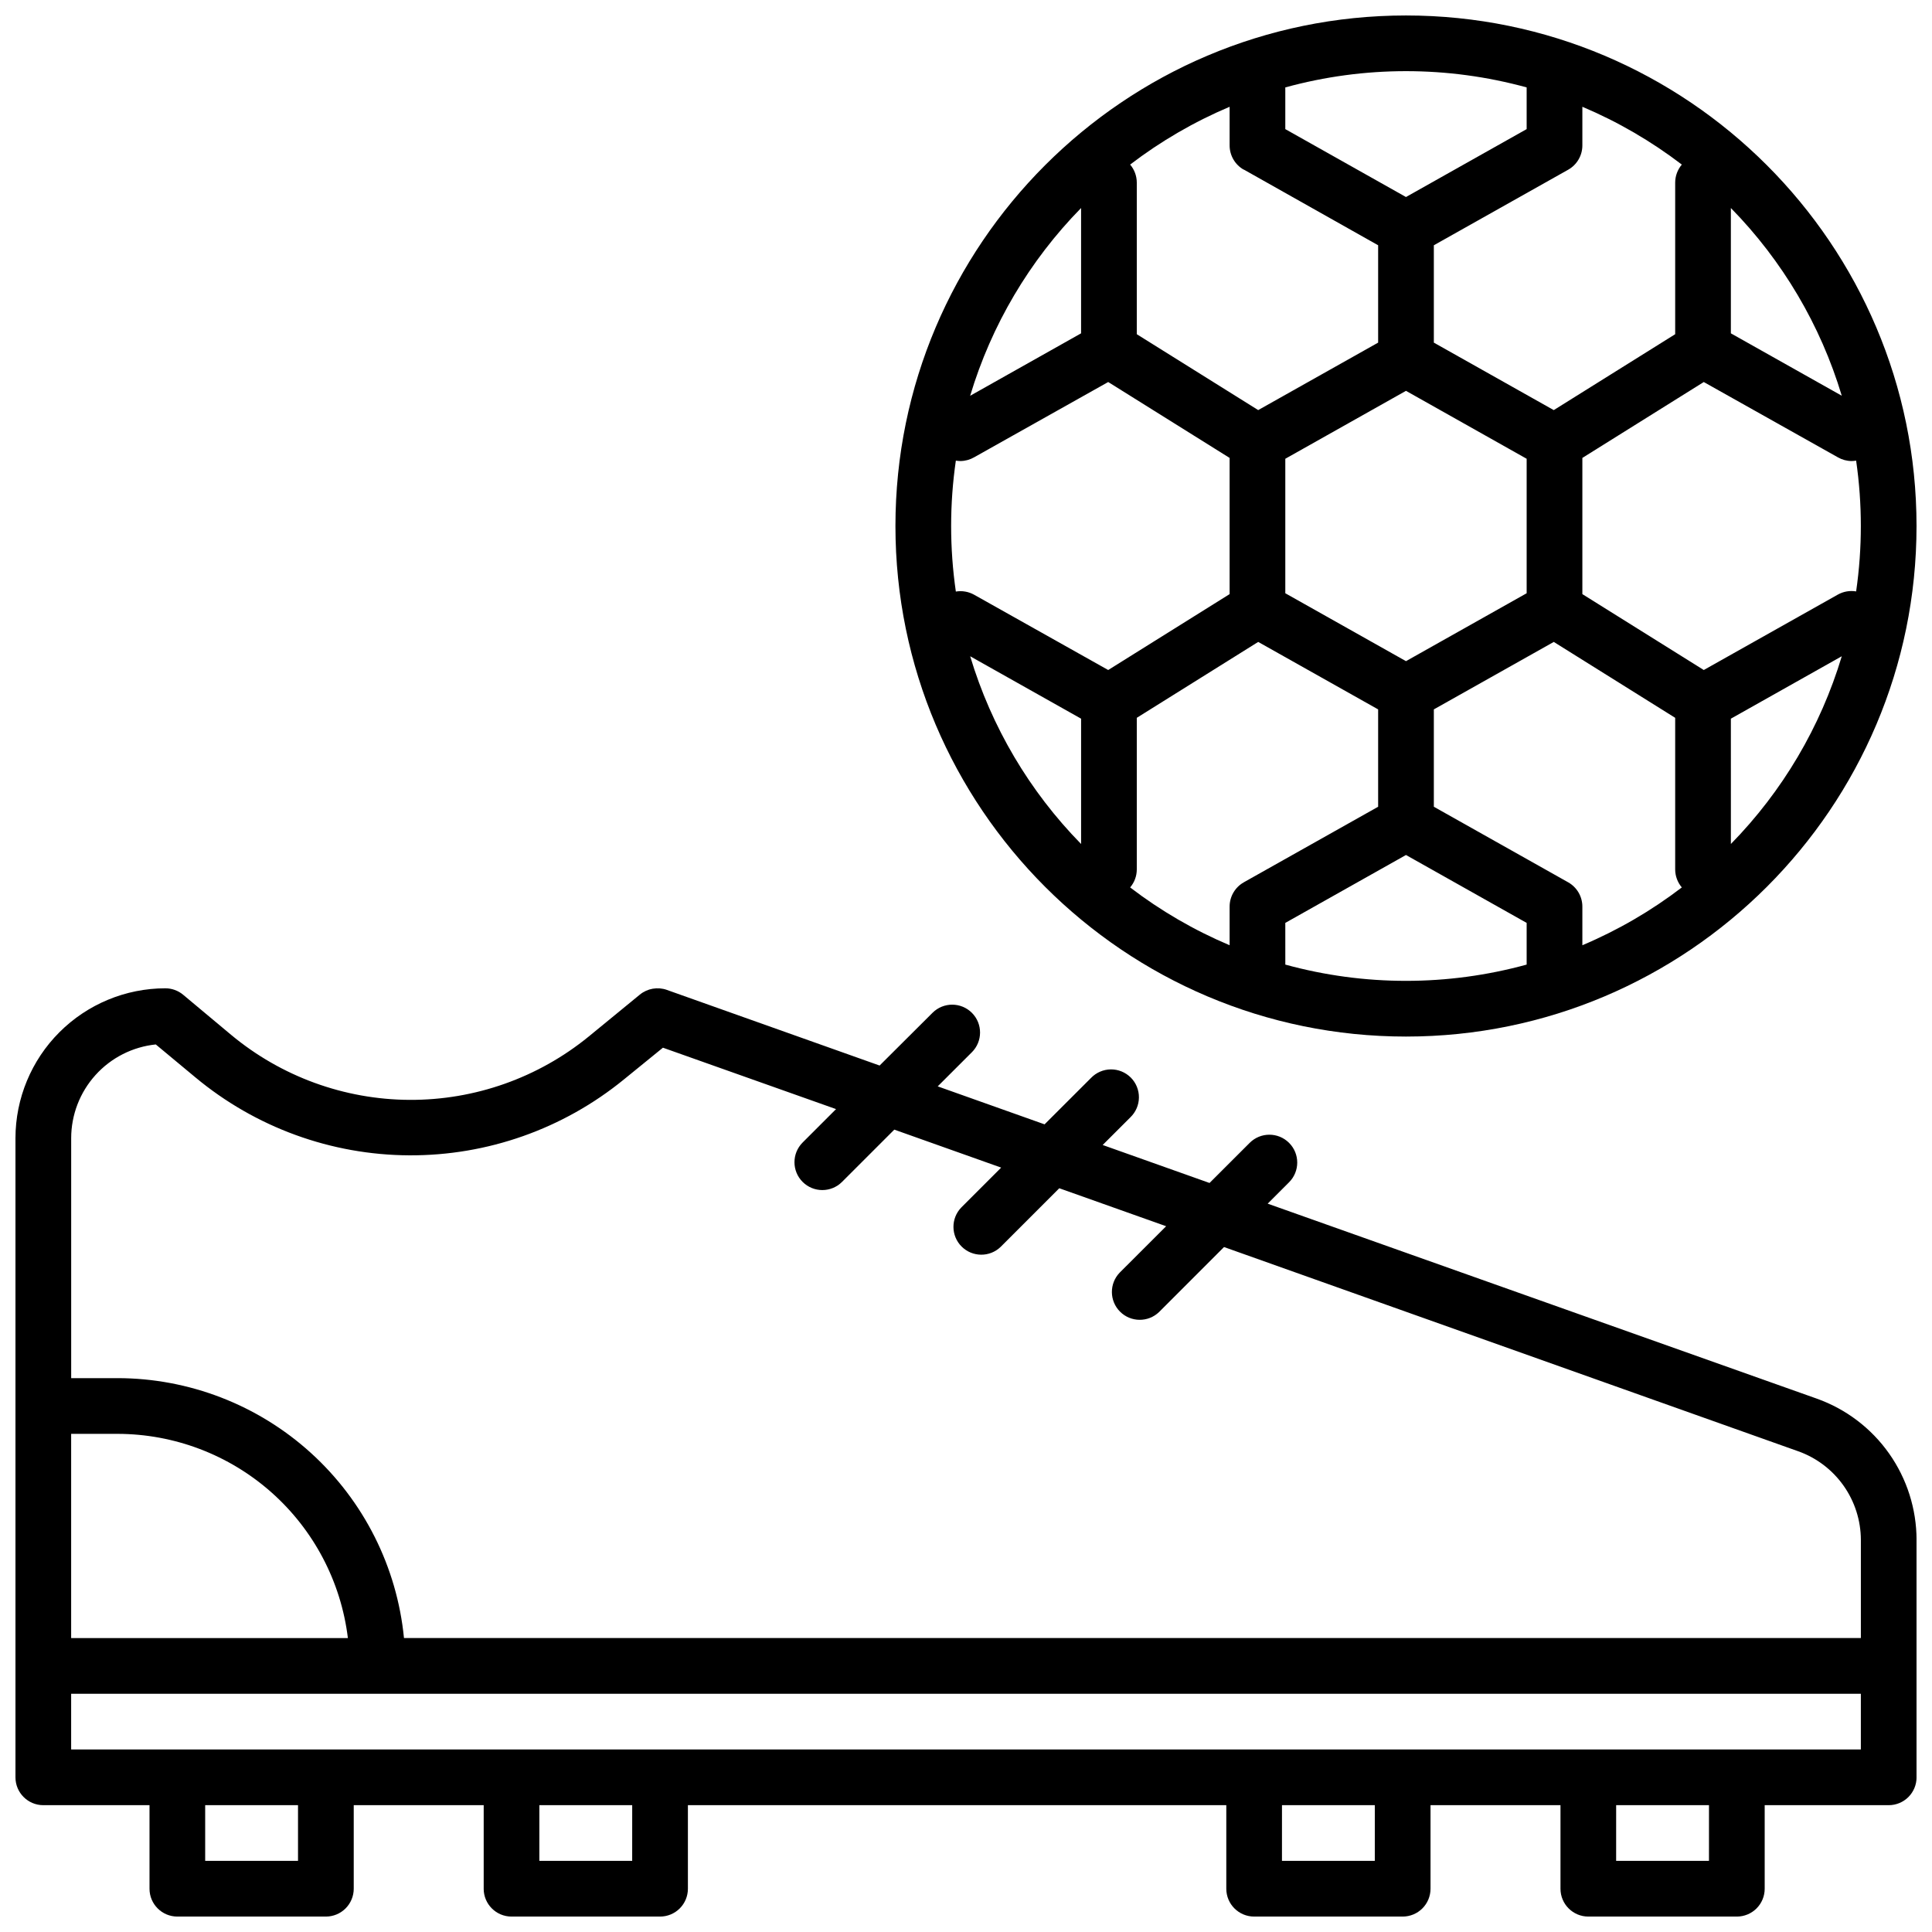
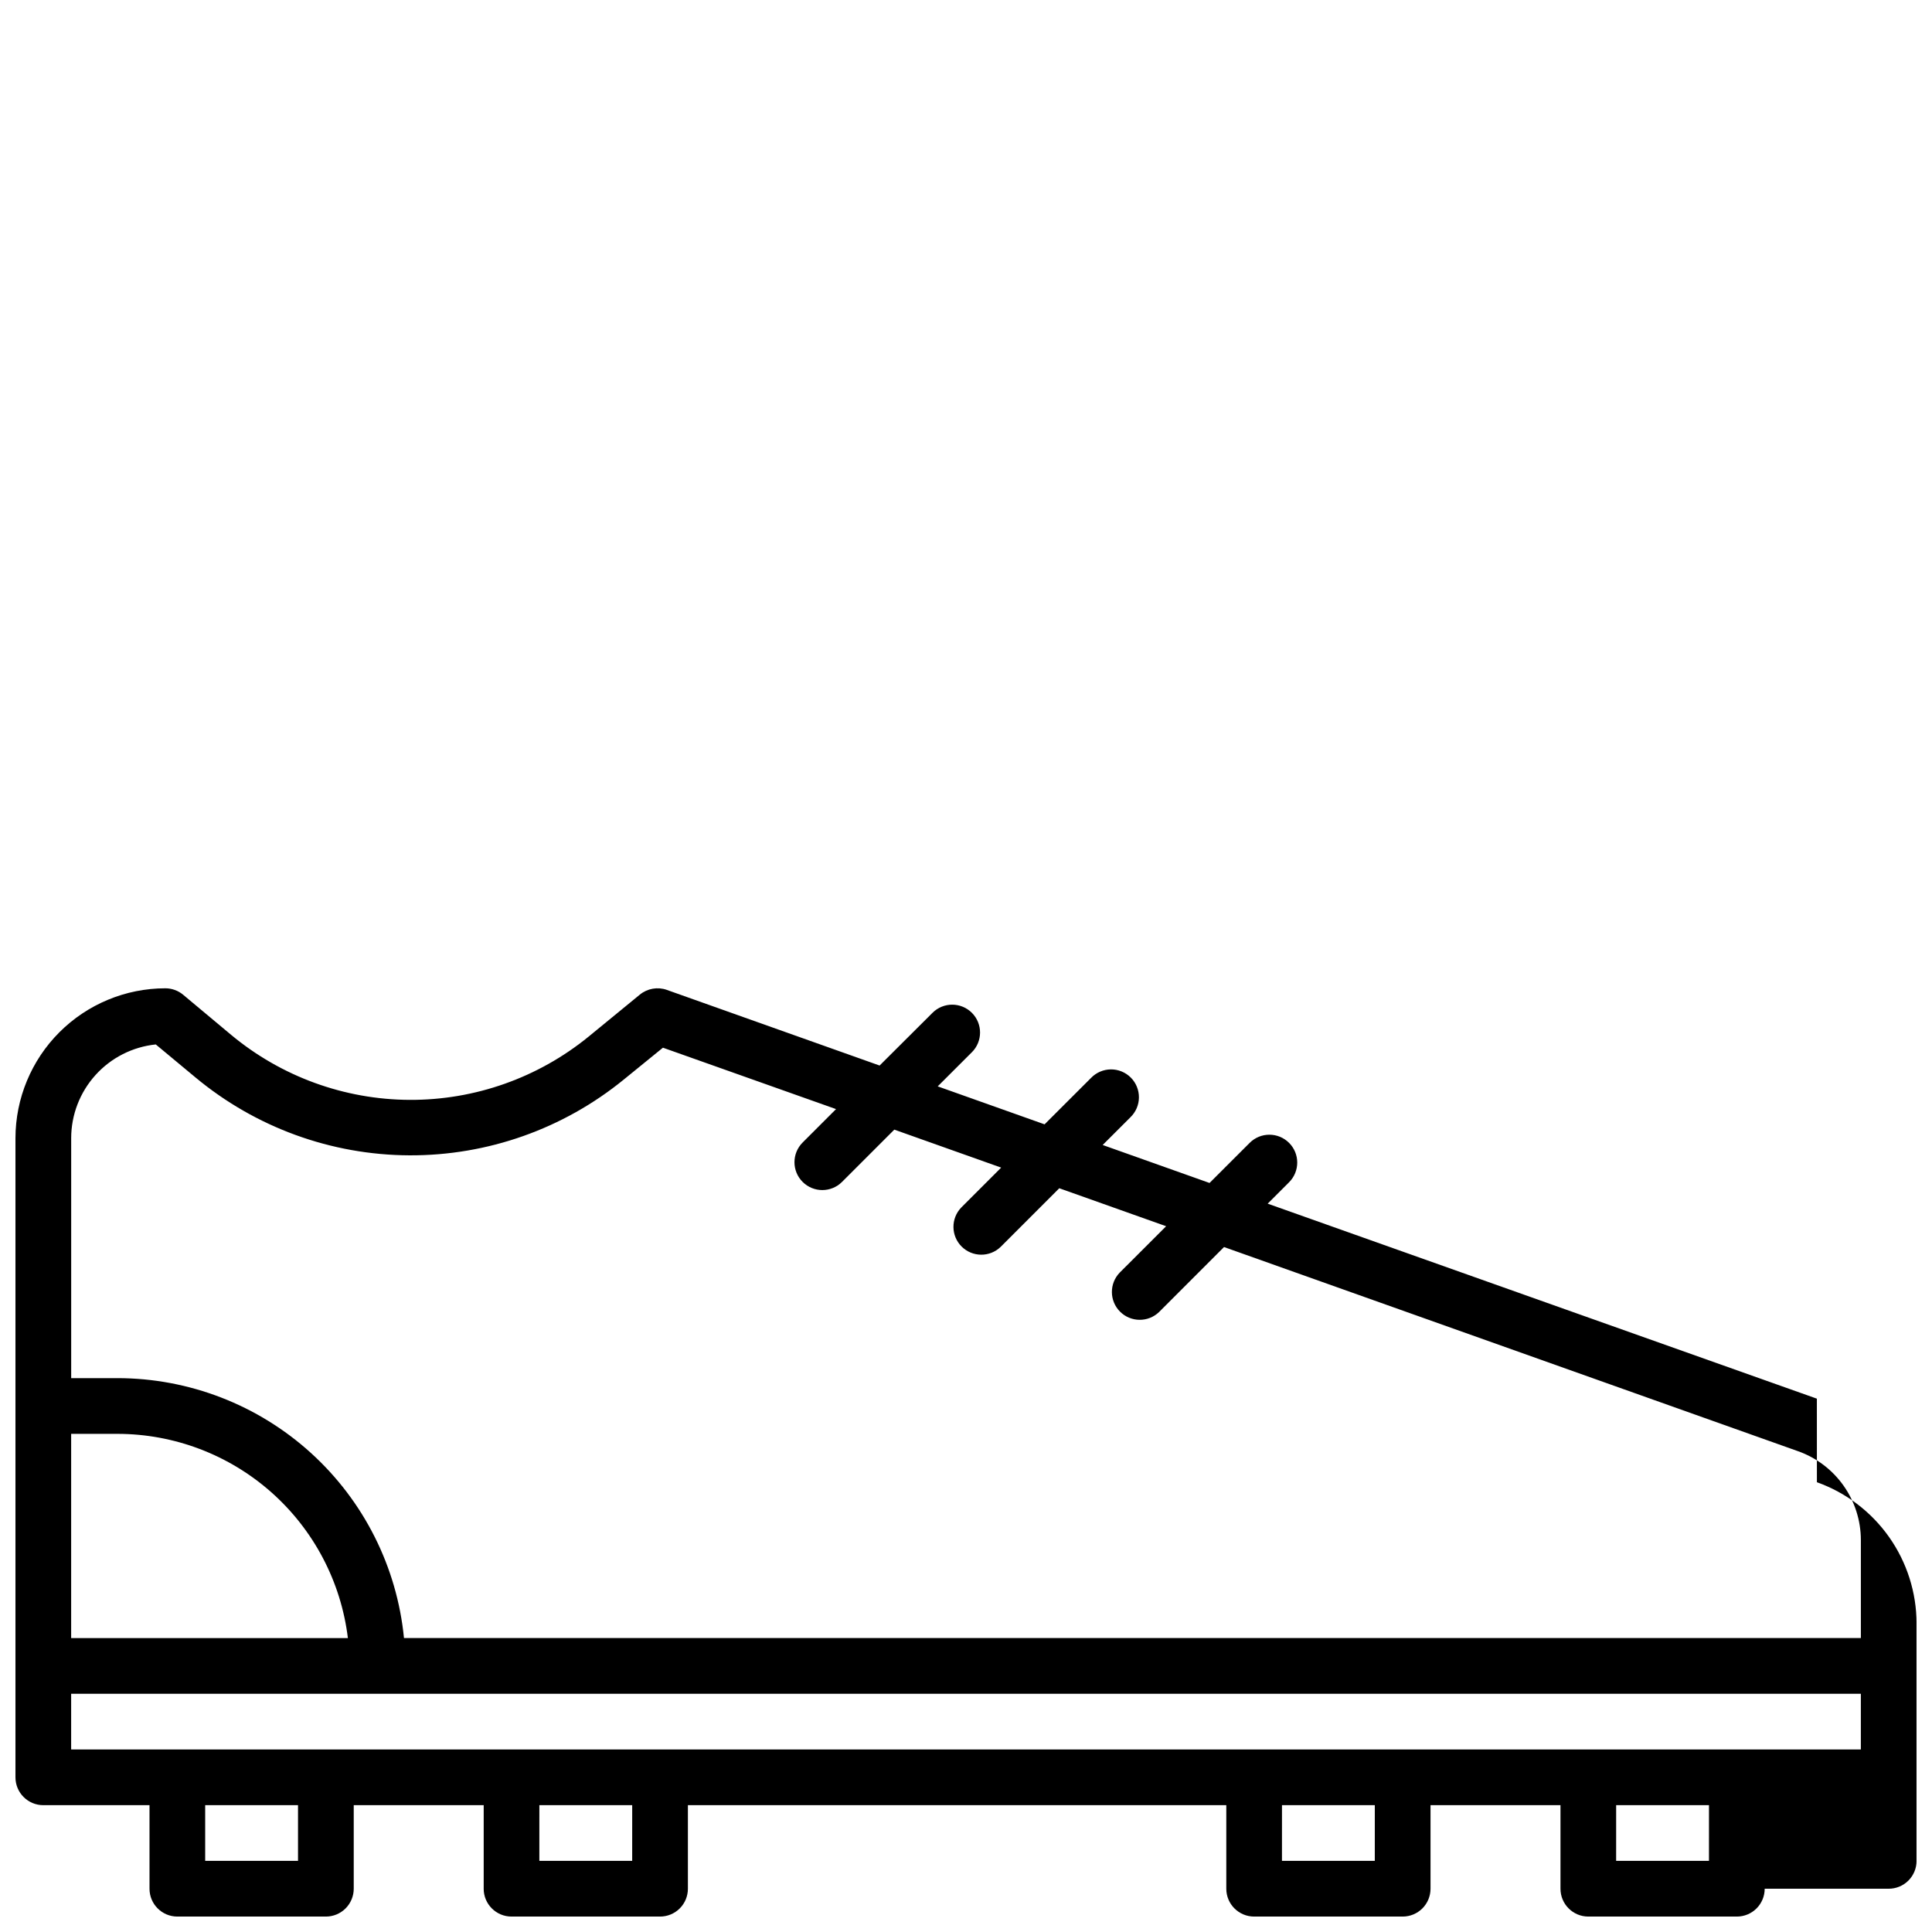
<svg xmlns="http://www.w3.org/2000/svg" width="800px" height="800px" version="1.1" viewBox="144 144 512 512">
  <defs>
    <clipPath id="b">
-       <path d="m381 148.09h270.9v270.91h-270.9z" />
-     </clipPath>
+       </clipPath>
    <clipPath id="a">
      <path d="m148.09 405h503.81v246.9h-503.81z" />
    </clipPath>
  </defs>
  <g>
    <g clip-path="url(#b)">
      <path d="m516.6 418.7c74.609 0 135.3-60.695 135.3-135.3 0-74.609-60.691-135.3-135.3-135.3-74.605 0-135.3 60.691-135.3 135.3 0 74.605 60.695 135.3 135.3 135.3zm-120.54-135.3c0-5.801 0.418-11.59 1.25-17.328 0.398 0.066 0.805 0.102 1.211 0.109 1.27-0.012 2.519-0.352 3.621-0.984l35.543-19.957 32.176 20.113v36.094l-32.176 20.113-35.543-19.957c-1.469-0.816-3.172-1.113-4.832-0.836-0.832-5.75-1.25-11.555-1.25-17.367zm77.559-94.465 35.602 20.062v25.801l-31.785 17.879-32.176-20.109v-40.188c-0.004-1.746-0.629-3.434-1.762-4.766 8.105-6.195 16.965-11.344 26.363-15.32v10.246c0 2.664 1.438 5.125 3.758 6.434zm89.723-6.394v-10.246c9.398 3.977 18.254 9.125 26.359 15.32-1.129 1.332-1.754 3.019-1.762 4.766v40.188l-32.176 20.113-31.781-17.883v-25.801l35.602-20.023c2.32-1.309 3.758-3.769 3.758-6.434zm72.551 83.531c1.664 11.492 1.664 23.164 0 34.656-1.66-0.277-3.363 0.02-4.832 0.836l-35.543 19.996-32.176-20.113v-36.094l32.176-20.113 35.543 19.957c1.102 0.633 2.348 0.973 3.621 0.984 0.406-0.008 0.809-0.043 1.211-0.109zm-76.309 111.75-35.602-20.027v-25.801l31.785-17.879 32.172 20.113v40.188c0.008 1.746 0.633 3.434 1.762 4.762-8.105 6.199-16.961 11.348-26.359 15.32v-10.242c0-2.664-1.438-5.125-3.758-6.434zm-89.723 6.434v10.242c-9.398-3.973-18.258-9.121-26.363-15.32 1.133-1.328 1.758-3.016 1.762-4.762v-40.188l32.176-20.113 31.785 17.879v25.801l-35.602 20.023v0.004c-2.32 1.309-3.758 3.769-3.758 6.434zm46.738-136.68 31.98 18v35.641l-31.98 17.996-31.98-17.996v-35.641zm-86.098 86.879v33.211c-13.684-13.957-23.77-31.031-29.395-49.75zm54.121 65.172-0.004-11.051 31.98-17.996 31.98 17.996v11.051c-20.934 5.746-43.027 5.746-63.961 0zm118.08-31.961-0.004-33.211 29.391-16.543v0.004c-5.621 18.719-15.711 35.793-29.391 49.75zm29.391-118.79-29.395-16.539v-33.211c13.68 13.957 23.77 31.031 29.391 49.75zm-83.516-81.711v11.051l-31.98 17.996-31.98-17.996v-11.051c20.934-5.746 43.027-5.746 63.961 0zm-118.08 31.961v33.211l-29.391 16.543-0.004-0.004c5.625-18.719 15.711-35.793 29.395-49.75z" />
    </g>
    <g clip-path="url(#a)">
-       <path d="m625.49 514.66-145.54-51.68 5.668-5.668c2.883-2.883 2.883-7.559 0-10.441-2.883-2.883-7.559-2.883-10.441 0l-10.637 10.629-28.32-10.066 7.352-7.34v-0.004c1.426-1.375 2.238-3.262 2.254-5.242 0.02-1.98-0.758-3.883-2.156-5.285-1.402-1.398-3.305-2.18-5.281-2.164-1.98 0.02-3.871 0.828-5.246 2.254l-12.32 12.309-28.32-10.066 9.031-9.023h0.004c2.894-2.871 2.918-7.543 0.047-10.441-2.867-2.894-7.543-2.918-10.441-0.047l-14.039 13.992-56.383-20.043v-0.004c-2.438-0.859-5.144-0.387-7.144 1.242l-13.578 11.129c-13.398 10.93-30.176 16.859-47.465 16.777-17.289-0.086-34.008-6.18-47.297-17.242l-12.703-10.617c-1.324-1.105-2.996-1.711-4.723-1.711-10.531 0.012-20.625 4.203-28.07 11.648-7.441 7.441-11.633 17.539-11.645 28.066v169.39c0 4.074 3.305 7.379 7.379 7.379h28.145v22.141c0 4.074 3.305 7.379 7.379 7.379h39.359c1.957 0 3.836-0.777 5.219-2.16 1.383-1.383 2.164-3.262 2.164-5.219v-22.141h34.441v22.141h-0.004c0 4.074 3.305 7.379 7.379 7.379h39.363c1.957 0 3.832-0.777 5.219-2.16 1.383-1.383 2.16-3.262 2.16-5.219v-22.141h142.68v22.141c0 4.074 3.305 7.379 7.379 7.379h39.363c1.957 0 3.832-0.777 5.219-2.16 1.383-1.383 2.16-3.262 2.16-5.219v-22.141h34.441v22.141c0 4.074 3.301 7.379 7.379 7.379h39.359c1.957 0 3.836-0.777 5.219-2.16 1.383-1.383 2.16-3.262 2.16-5.219v-22.141h32.867c1.957 0 3.836-0.777 5.219-2.16 1.383-1.387 2.16-3.262 2.16-5.219v-62.926c-0.012-8.199-2.555-16.195-7.281-22.895-4.727-6.699-11.406-11.773-19.129-14.527zm-440.2-93.867 10.5 8.73c15.922 13.25 35.957 20.555 56.672 20.652 20.715 0.102 40.82-7.004 56.871-20.102l10.352-8.422 45.875 16.273-8.855 8.855c-2.883 2.883-2.883 7.559 0 10.441s7.555 2.883 10.441 0l13.855-13.855 28.32 10.066-10.57 10.57c-2.801 2.891-2.762 7.496 0.082 10.344 2.848 2.848 7.449 2.891 10.348 0.094l15.539-15.539 28.32 10.066-12.305 12.293c-2.797 2.894-2.758 7.496 0.086 10.344 2.848 2.848 7.449 2.891 10.348 0.098l17.211-17.219 152.16 54.121v-0.004c4.848 1.73 9.043 4.91 12.016 9.113 2.973 4.203 4.574 9.219 4.594 14.367v26.023h-386.09c-1.855-18.848-10.648-36.336-24.676-49.062-14.023-12.73-32.281-19.793-51.223-19.816h-12.297v-63.605c0.008-6.18 2.305-12.137 6.449-16.723 4.141-4.586 9.836-7.473 15.984-8.105zm50.902 157.31h-73.336v-54.117h12.297c15.027 0.02 29.527 5.531 40.77 15.5s18.453 23.703 20.27 38.617zm-13.215 59.043h-24.602v-14.762h24.602zm88.559 0h-24.602l0.004-14.762h24.602zm196.8 0h-24.602l0.004-14.762h24.602zm88.559 0h-24.602l0.004-14.762h24.602zm-434.04-29.52v-14.762h474.29v14.762z" />
+       <path d="m625.49 514.66-145.54-51.68 5.668-5.668c2.883-2.883 2.883-7.559 0-10.441-2.883-2.883-7.559-2.883-10.441 0l-10.637 10.629-28.32-10.066 7.352-7.34v-0.004c1.426-1.375 2.238-3.262 2.254-5.242 0.02-1.98-0.758-3.883-2.156-5.285-1.402-1.398-3.305-2.18-5.281-2.164-1.98 0.02-3.871 0.828-5.246 2.254l-12.32 12.309-28.32-10.066 9.031-9.023h0.004c2.894-2.871 2.918-7.543 0.047-10.441-2.867-2.894-7.543-2.918-10.441-0.047l-14.039 13.992-56.383-20.043v-0.004c-2.438-0.859-5.144-0.387-7.144 1.242l-13.578 11.129c-13.398 10.93-30.176 16.859-47.465 16.777-17.289-0.086-34.008-6.18-47.297-17.242l-12.703-10.617c-1.324-1.105-2.996-1.711-4.723-1.711-10.531 0.012-20.625 4.203-28.07 11.648-7.441 7.441-11.633 17.539-11.645 28.066v169.39c0 4.074 3.305 7.379 7.379 7.379h28.145v22.141c0 4.074 3.305 7.379 7.379 7.379h39.359c1.957 0 3.836-0.777 5.219-2.16 1.383-1.383 2.164-3.262 2.164-5.219v-22.141h34.441v22.141h-0.004c0 4.074 3.305 7.379 7.379 7.379h39.363c1.957 0 3.832-0.777 5.219-2.16 1.383-1.383 2.16-3.262 2.16-5.219v-22.141h142.68v22.141c0 4.074 3.305 7.379 7.379 7.379h39.363c1.957 0 3.832-0.777 5.219-2.16 1.383-1.383 2.16-3.262 2.16-5.219v-22.141h34.441v22.141c0 4.074 3.301 7.379 7.379 7.379h39.359c1.957 0 3.836-0.777 5.219-2.16 1.383-1.383 2.16-3.262 2.16-5.219h32.867c1.957 0 3.836-0.777 5.219-2.16 1.383-1.387 2.16-3.262 2.16-5.219v-62.926c-0.012-8.199-2.555-16.195-7.281-22.895-4.727-6.699-11.406-11.773-19.129-14.527zm-440.2-93.867 10.5 8.73c15.922 13.25 35.957 20.555 56.672 20.652 20.715 0.102 40.82-7.004 56.871-20.102l10.352-8.422 45.875 16.273-8.855 8.855c-2.883 2.883-2.883 7.559 0 10.441s7.555 2.883 10.441 0l13.855-13.855 28.32 10.066-10.57 10.57c-2.801 2.891-2.762 7.496 0.082 10.344 2.848 2.848 7.449 2.891 10.348 0.094l15.539-15.539 28.32 10.066-12.305 12.293c-2.797 2.894-2.758 7.496 0.086 10.344 2.848 2.848 7.449 2.891 10.348 0.098l17.211-17.219 152.16 54.121v-0.004c4.848 1.73 9.043 4.91 12.016 9.113 2.973 4.203 4.574 9.219 4.594 14.367v26.023h-386.09c-1.855-18.848-10.648-36.336-24.676-49.062-14.023-12.73-32.281-19.793-51.223-19.816h-12.297v-63.605c0.008-6.18 2.305-12.137 6.449-16.723 4.141-4.586 9.836-7.473 15.984-8.105zm50.902 157.31h-73.336v-54.117h12.297c15.027 0.02 29.527 5.531 40.77 15.5s18.453 23.703 20.27 38.617zm-13.215 59.043h-24.602v-14.762h24.602zm88.559 0h-24.602l0.004-14.762h24.602zm196.8 0h-24.602l0.004-14.762h24.602zm88.559 0h-24.602l0.004-14.762h24.602zm-434.04-29.52v-14.762h474.29v14.762z" />
    </g>
  </g>
</svg>